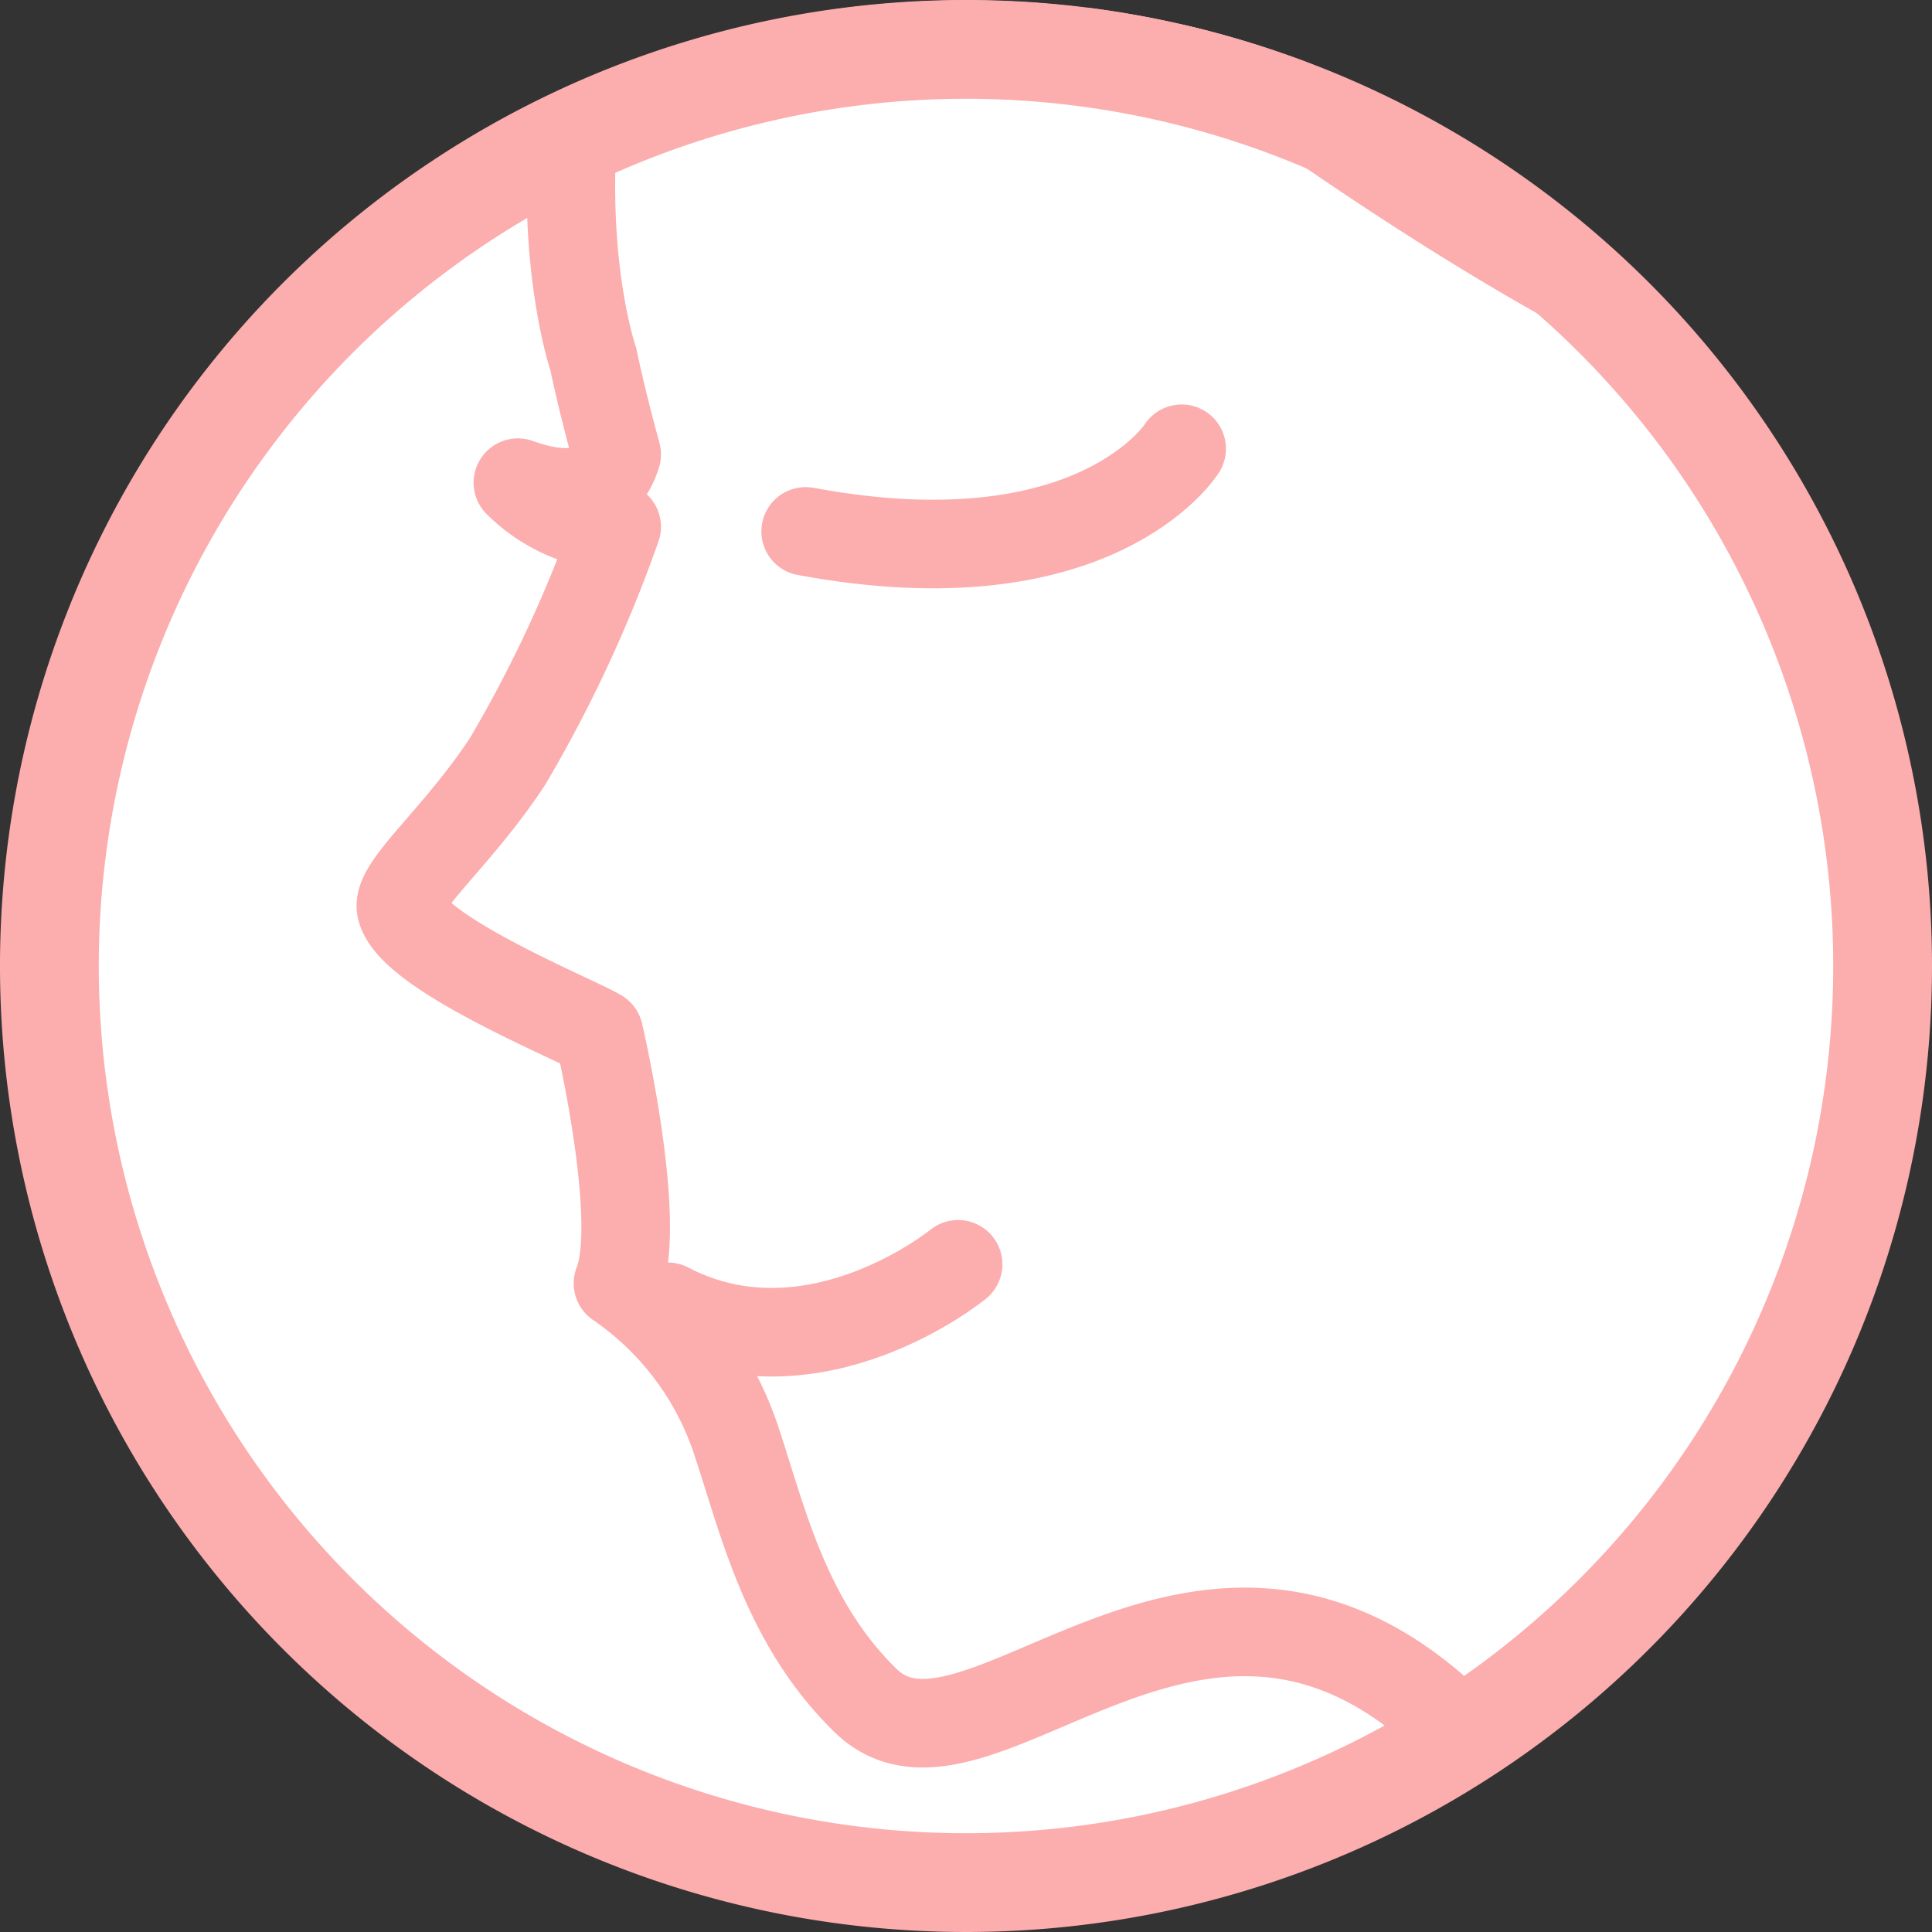
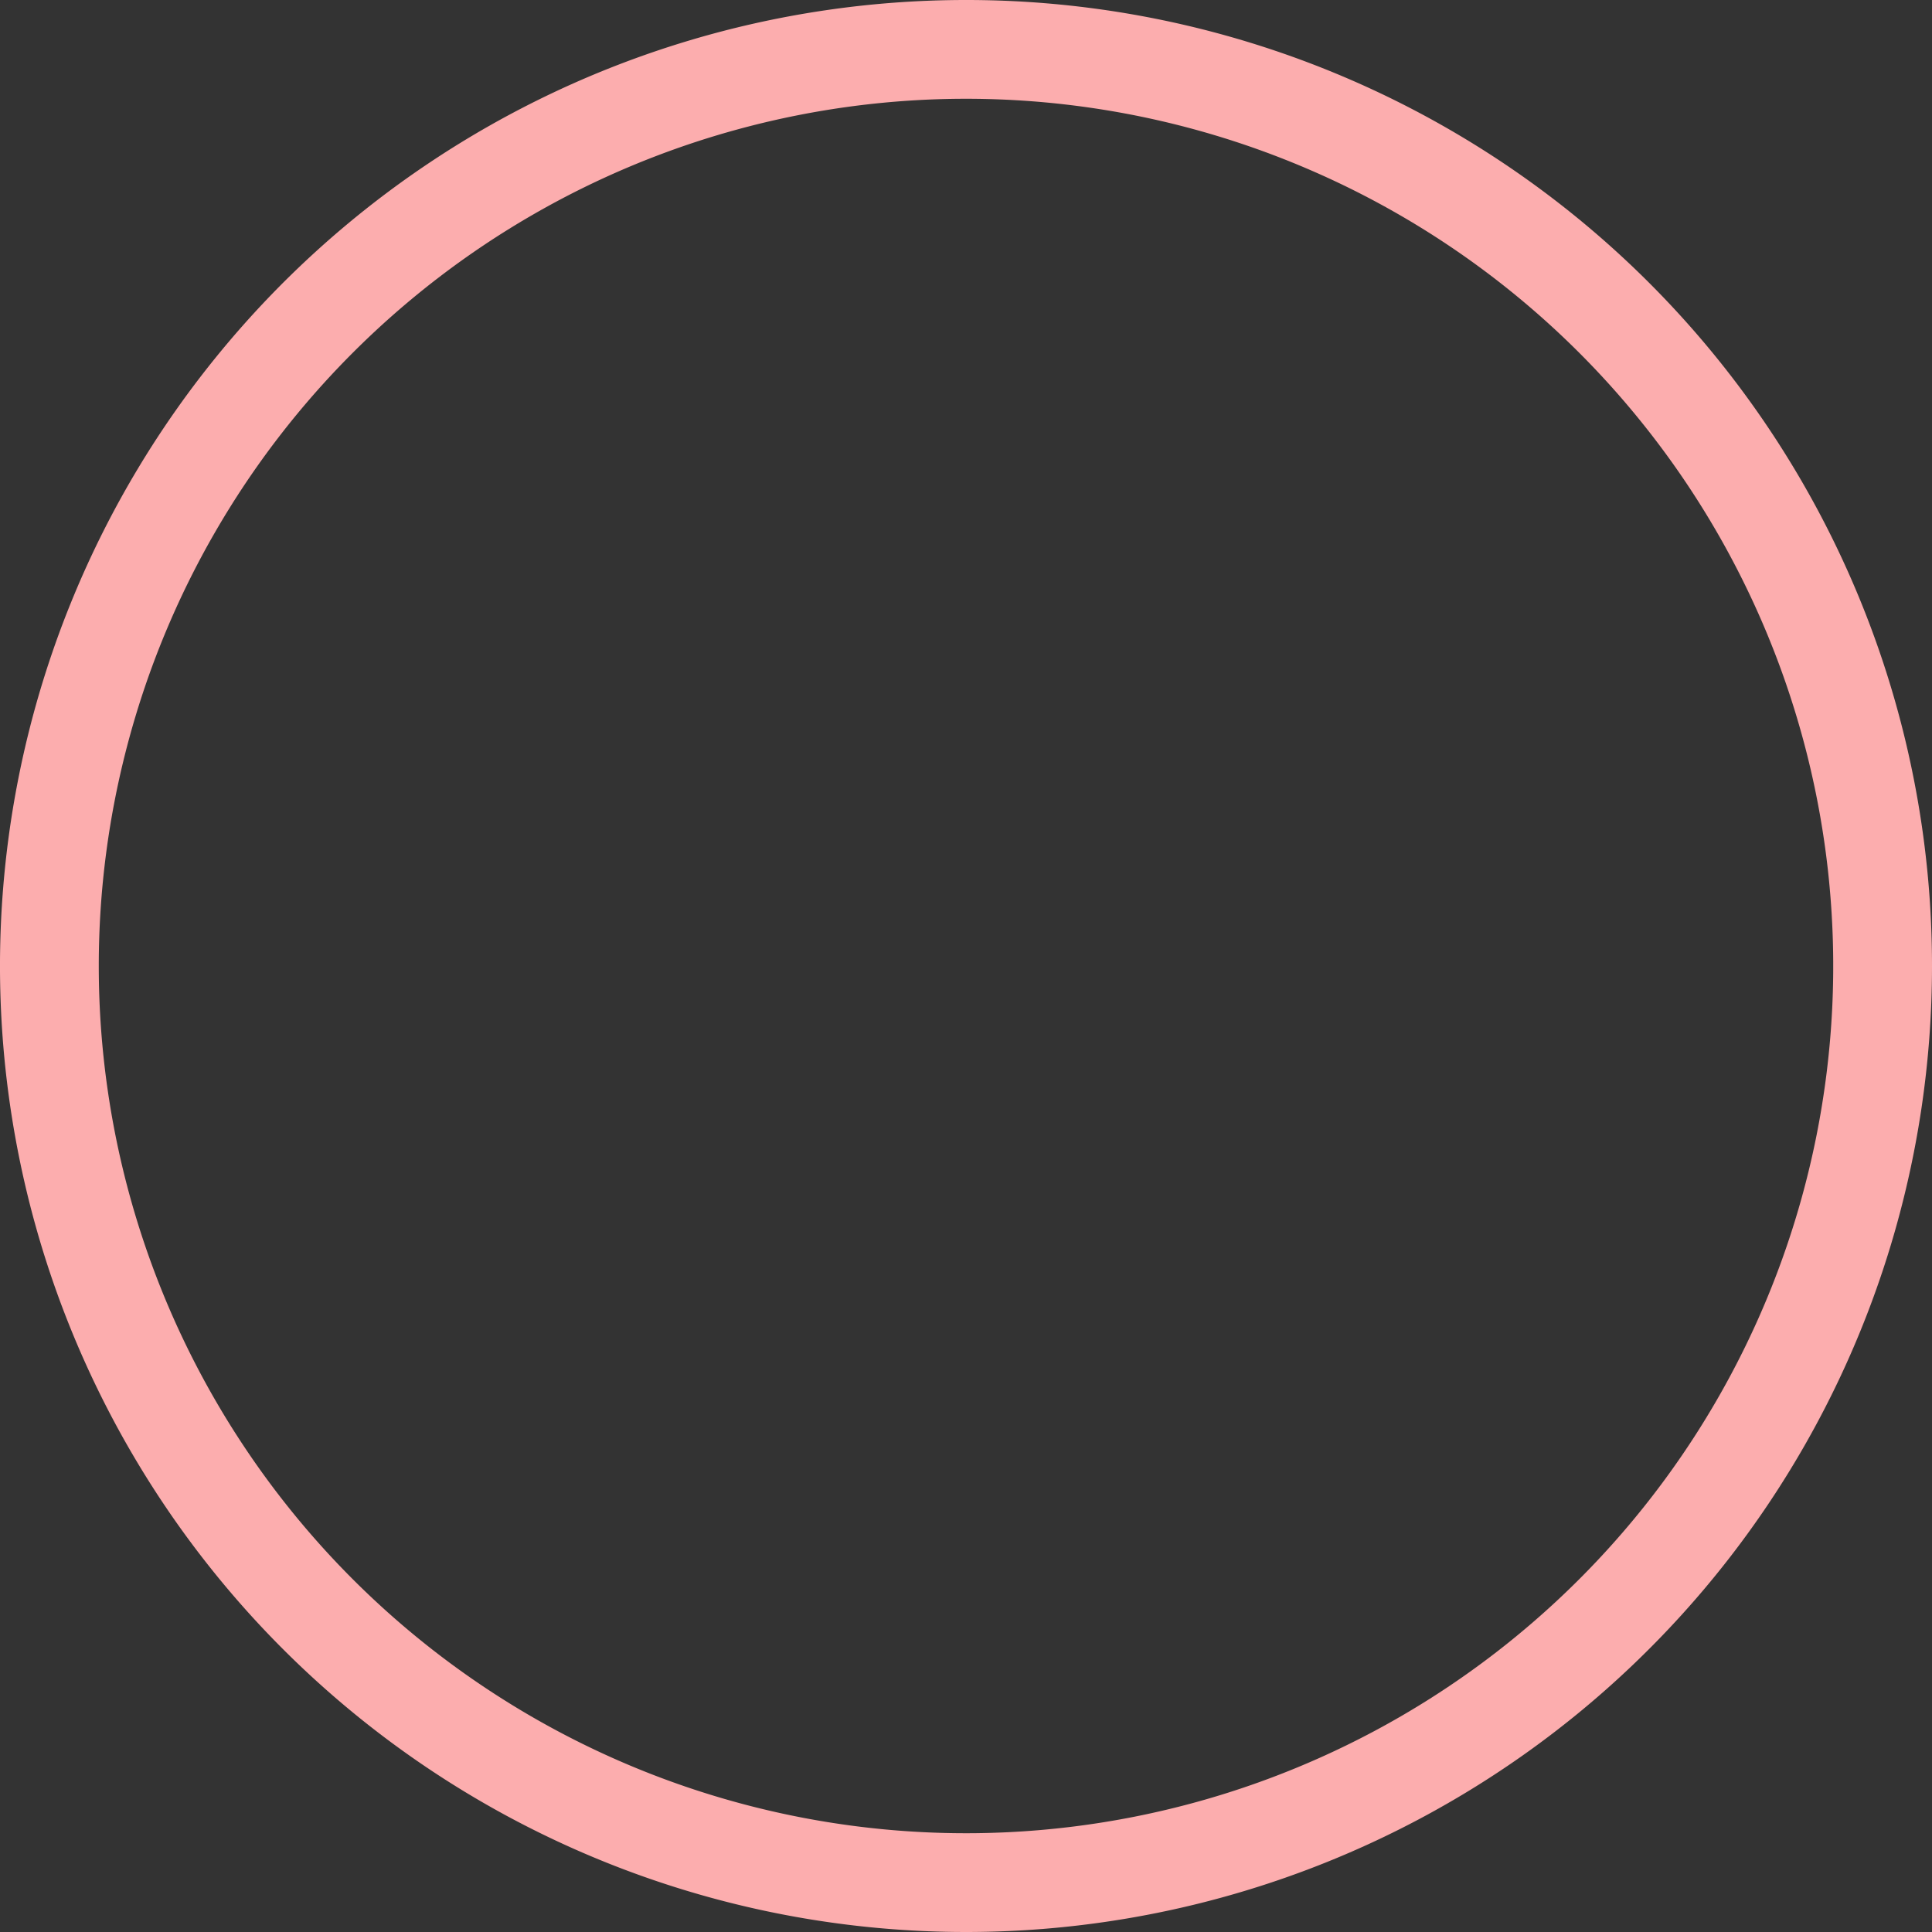
<svg xmlns="http://www.w3.org/2000/svg" id="レイヤー_1" data-name="レイヤー 1" viewBox="0 0 58.68 58.68">
  <rect x="0" y="0" width="58.68" height="58.68" fill="#333333" stroke="none" />
  <defs>
    <style>.cls-1{fill:none;}.cls-2,.cls-4,.cls-5{fill:#fff;}.cls-3{clip-path:url(#clip-path);}.cls-4,.cls-5{stroke:#fcadae;stroke-linecap:round;stroke-width:2.69px;}.cls-4{stroke-linejoin:round;}.cls-5{stroke-miterlimit:10;}.cls-6{fill:#fcadae;}</style>
    <clipPath id="clip-path">
-       <circle class="cls-1" cx="29.35" cy="29.16" r="29.16" />
-     </clipPath>
+       </clipPath>
  </defs>
-   <circle class="cls-2" cx="29.35" cy="29.1" r="29.09" />
  <g class="cls-3">
-     <path class="cls-4" d="M83.42,78.84c-13.13-18-30-2.2-42.23,10C38.62,91.46,23.43,93,20.08,92s.52-12.62,2.83-16.48c2-3.4,12.08-17.14,21.63-19.88-.44-2.58-.09-3-.87-3.65-7.53-6.67-14.07,2.89-17.38-.34-2.43-2.37-3.11-5.44-3.92-7.87a9.33,9.33,0,0,0-3.6-4.8c.76-1.9-.58-7.59-.58-7.59-.66-.41-5.63-2.41-6-3.77-.2-.68,1.68-2.14,3.23-4.5A40.4,40.4,0,0,0,18.73,16a4.59,4.59,0,0,1-3-1.34c1.59.57,2.64.33,3-.86-.24-.88-.49-1.85-.71-2.89,0,0-3.25-9.44,4.45-21.28,0,0,24.56,22.86,37.94,23.44-1.62,7.38-3.74,12.22-2.92,13.56,1.77,0,4.76-9.27,11.27-4.81S63.53,39.11,57.5,40.5C63.38,44.11,64,52.43,64,52.43s1.6-6.73,8.3-14.22S98,7.12,81.23-14.32,42-34.74,25.17-21.35,6.92-5.26,12.14.44s3.33,3.22,3.33,3.22" />
-     <path class="cls-5" d="M35.89,13.63s-2.61,4.15-11.42,2.51" />
-     <path class="cls-5" d="M29.1,38.4s-4.39,3.6-8.82,1.29" />
-   </g>
+     </g>
  <circle class="cls-1" cx="29.35" cy="29.34" r="29.34" />
  <path class="cls-6" d="M29.35,3A26.34,26.34,0,1,1,3,29.34,26.34,26.34,0,0,1,29.35,3m0-3A29.34,29.34,0,1,0,58.68,29.35h0A29.33,29.33,0,0,0,29.36,0Z" />
</svg>